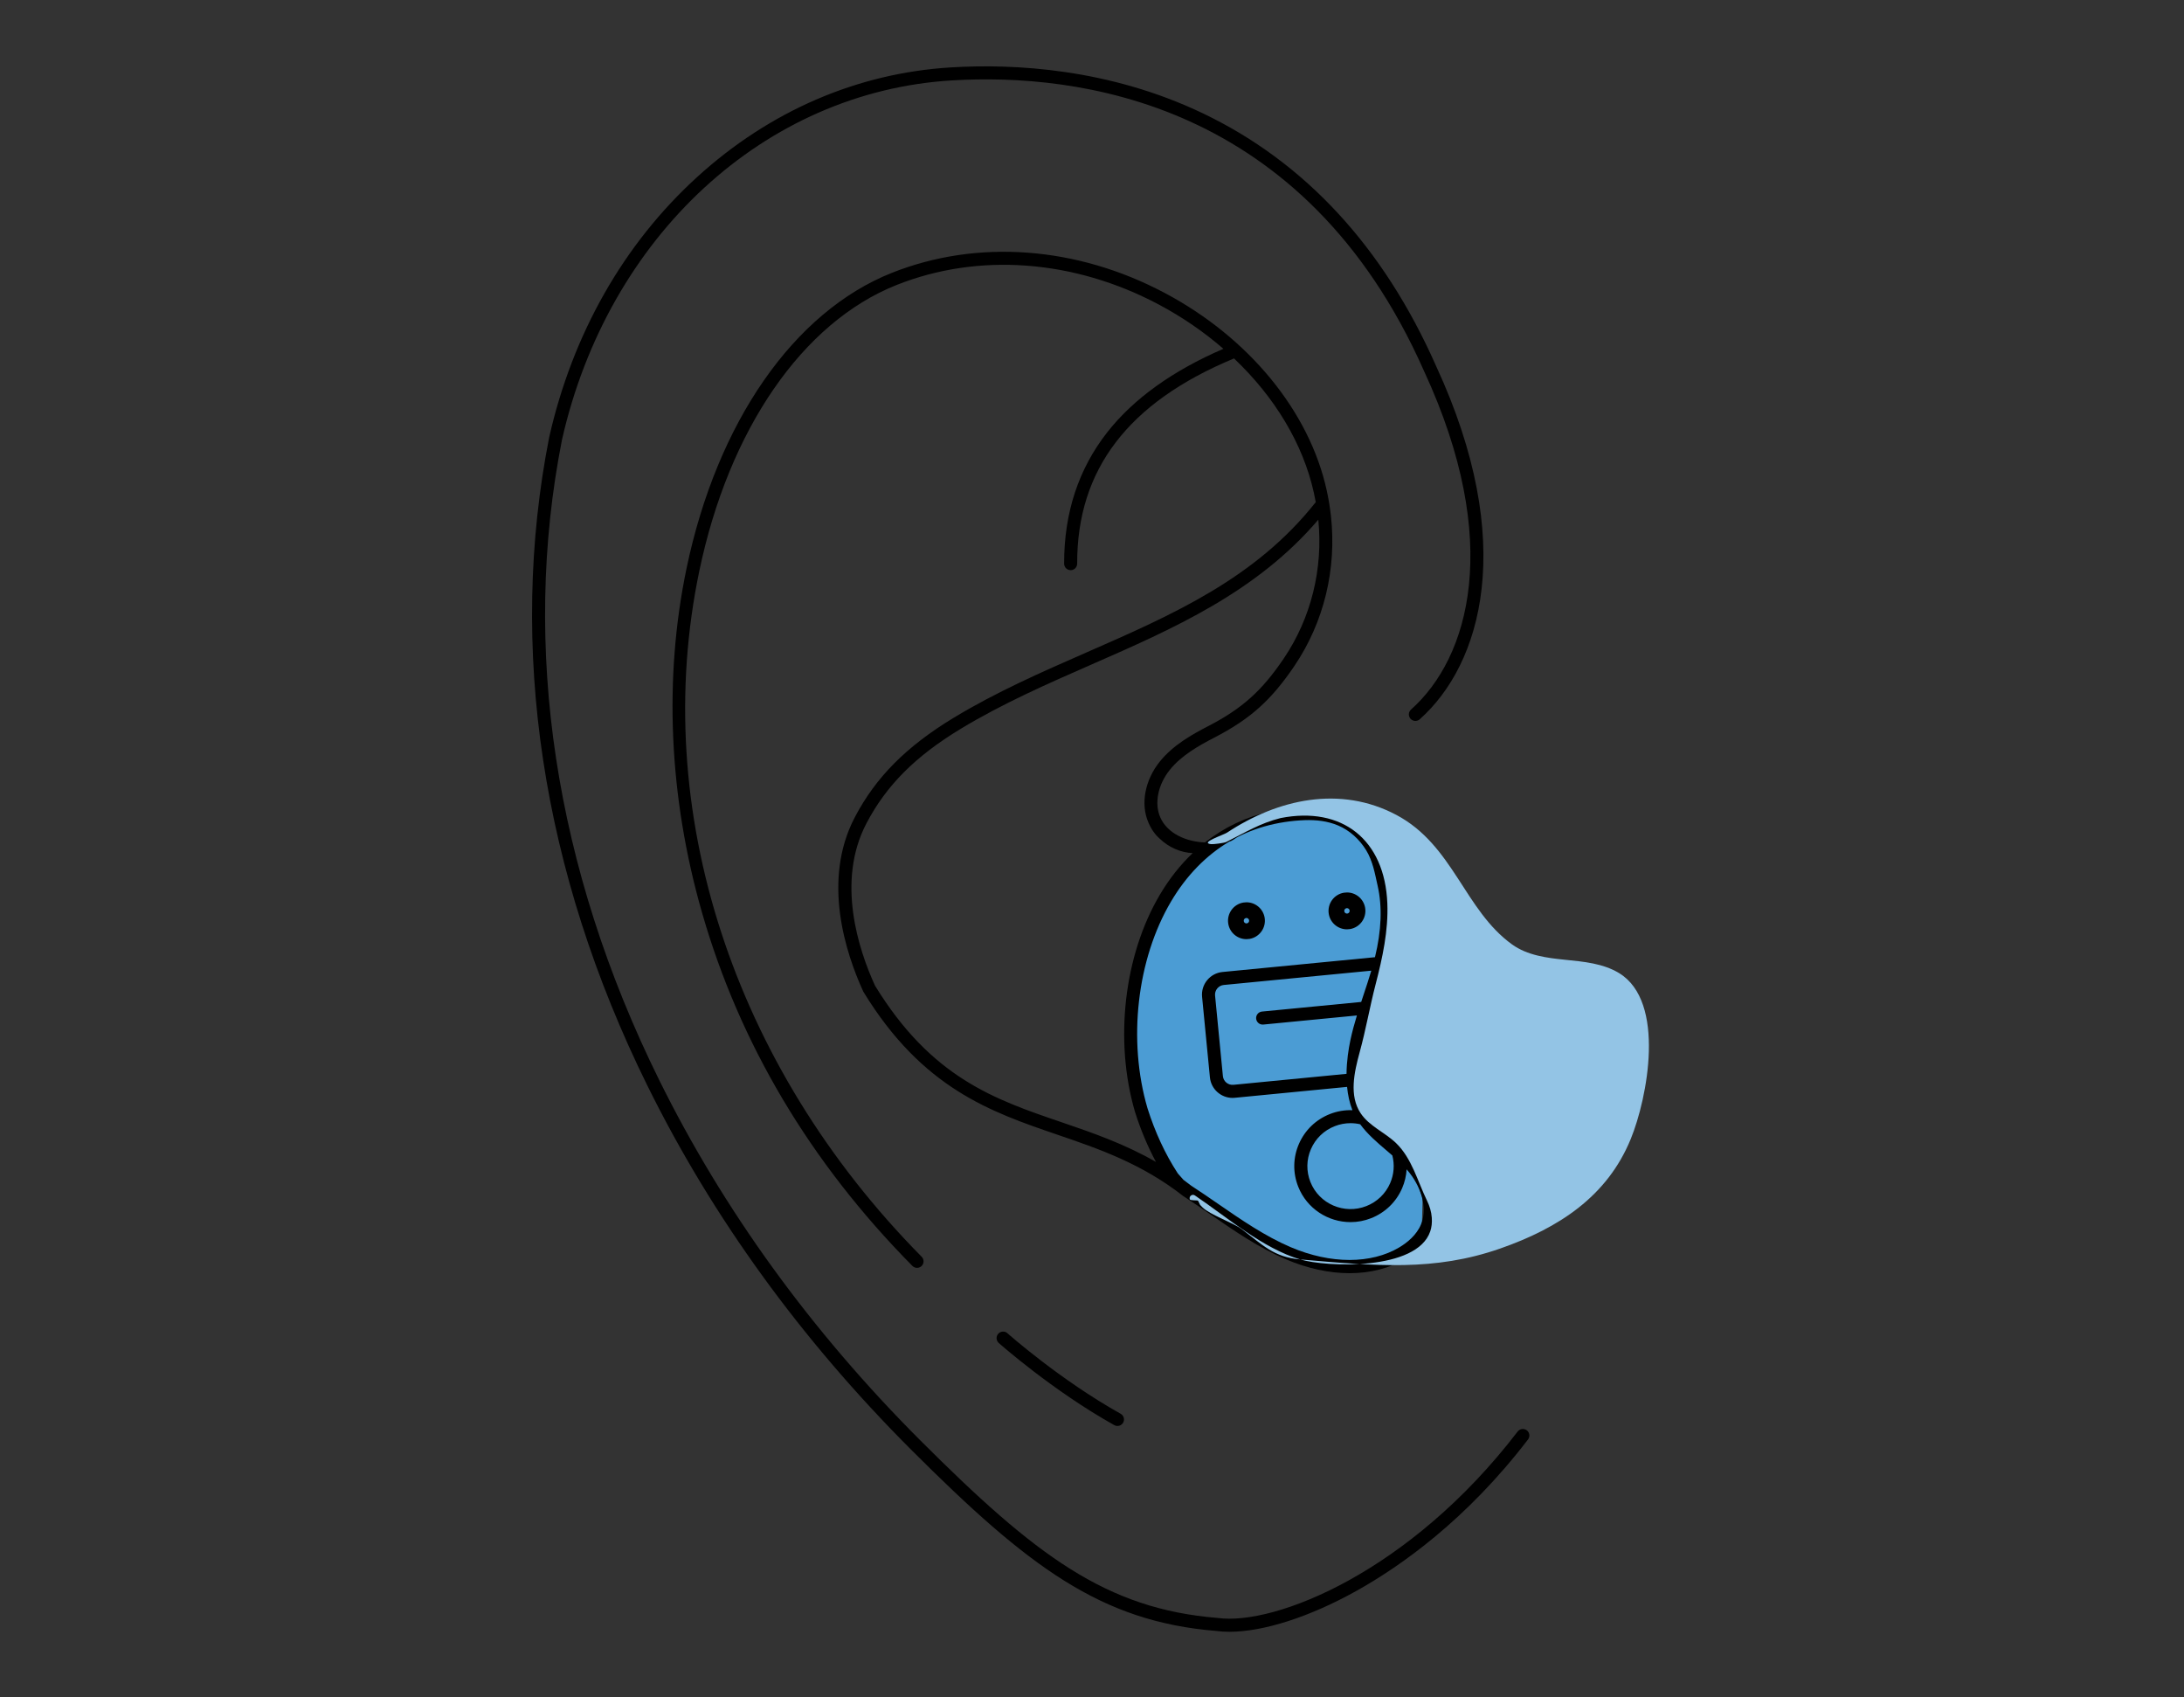
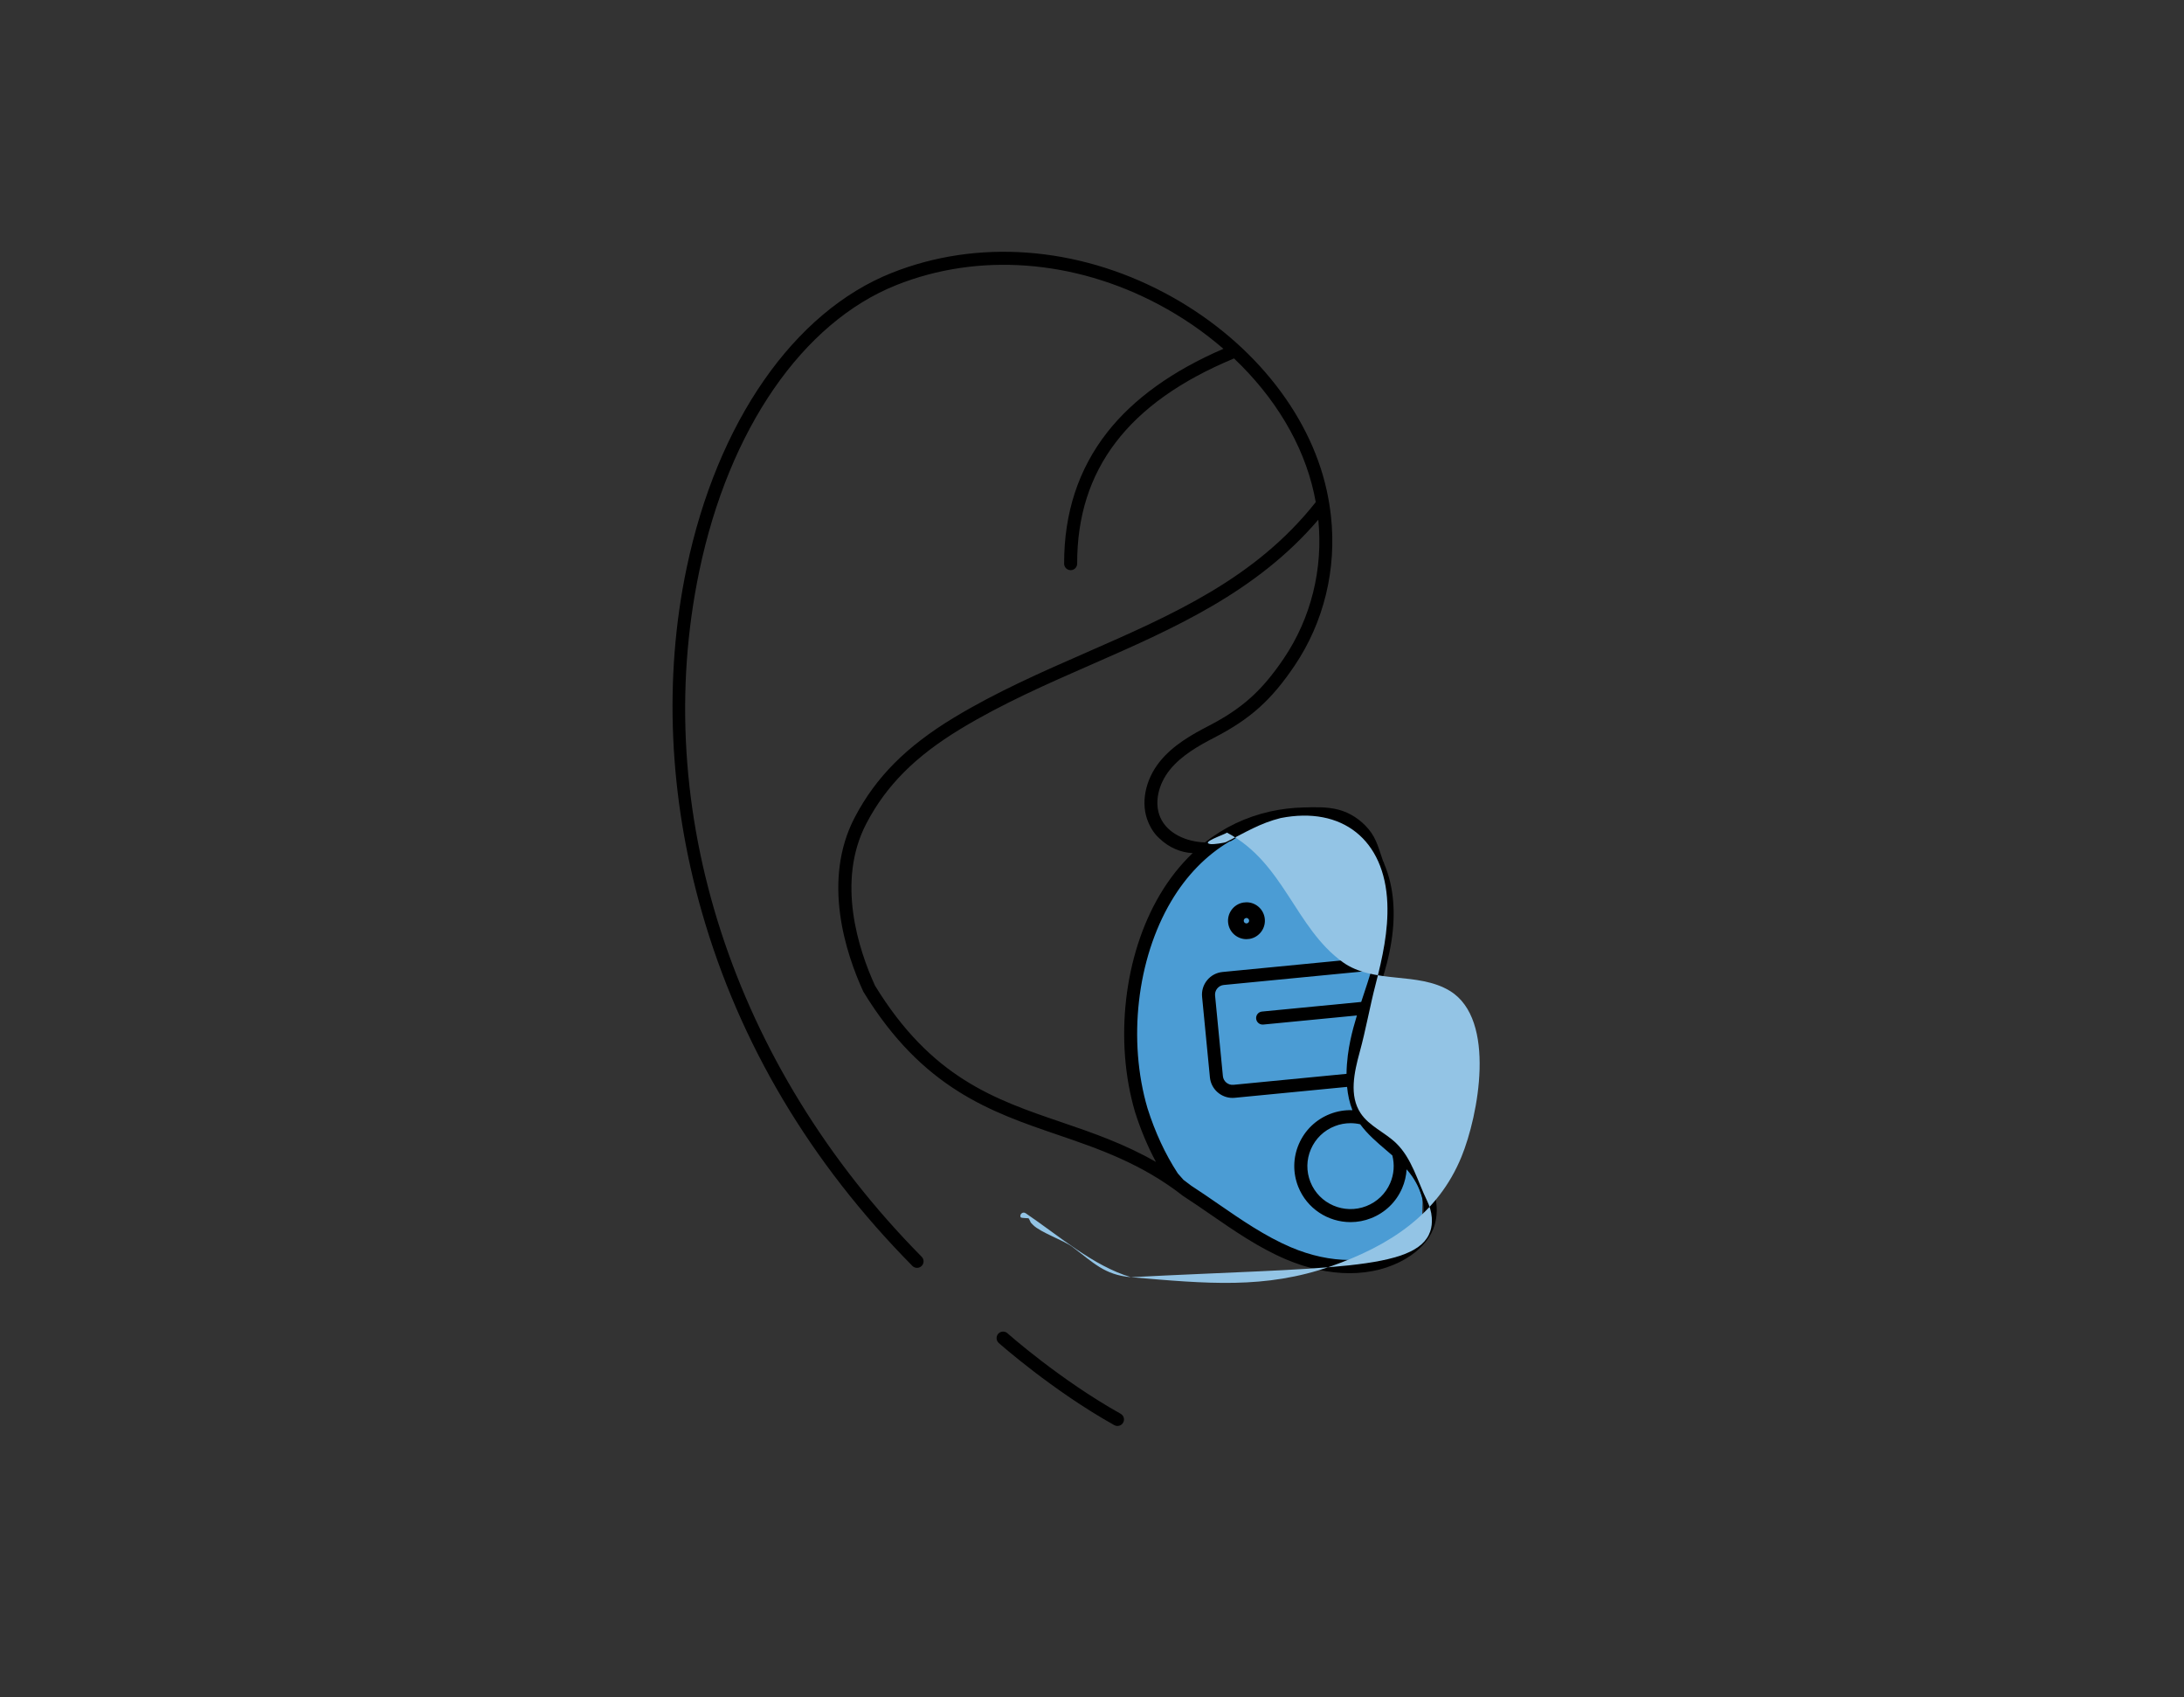
<svg xmlns="http://www.w3.org/2000/svg" x="0px" y="0px" viewBox="0 0 1000 777" xml:space="preserve">
  <rect x="0" y="0" width="1000" height="777" fill="#333333" stroke="none" />
  <g id="Ebene_1" display="none">
    <g id="Behind_the_ear" display="inline">
      <g>
-         <path fill="#4B9CD4" d="M588.66,56c-36.83-18.12-76.34-23.67-122.87-17.8C271.16,63.57,182.89,327.54,279.15,495.55    c24.96,44.94,66.42,51.54,100.98,43.76c36.04-8.08,48.14-33.92,47.13-73.63c-0.57-23.22-7.57-67.17-5.69-116.12    C426,234.31,449.42,86.97,560.7,101.01c1.22,0.21,2.41,0.41,3.6,0.62c3.53,0.67,6.95,1.45,10.23,2.32    c0.02-0.02,0.05-0.07,0.07-0.09c5.32-6.93,9.06-14.89,11.33-23.79c0.11-0.41,0.21-0.85,0.3-1.26c1.7-7.04,2.48-14.66,2.46-22.8    H588.66z" />
        <g>
          <path fill="#4B9CD4" d="M454.07,395.57c-0.18,0.61-0.36,1.21-0.52,1.83c-2.82,10.45-2.93,21.42-3.02,32.25     c-0.07,8.83,0.03,18.28,5.01,25.58c12.57,18.41,24.97,34.85,42.34,49.21c13,10.75,30.71,13.18,46.51,19.1     c22.94,8.59,42.09,24.71,62.43,38.34c31.19,20.9,70.39,33.68,107.8,20.75c13.56-4.69,24.43-14.8,34.87-24.64     c9.51-8.96,19.73-19.55,19.51-32.61c-0.18-10.4-7.28-19.6-15.8-25.57c-8.52-5.97-18.5-9.43-27.93-13.82     c-10.23-4.76-19.91-10.68-28.81-17.61c-25.05-19.5-0.04-63.13-35.52-75.62c-10.07-3.54-21.17-1.21-31.47,1.58     c-28.17,7.61-2.08,11.7-30.46,6.66c-13.3-2.36-17.58-14.73-13.95-26.87c4.12-13.75,14.1-24.19,2.47-38.69     c-15.78-19.68-40.92-12.9-59.03-1.56c-15.75,9.86-31.91,19.06-48.44,27.53C466.66,368.28,458.42,381.17,454.07,395.57z" />
          <path display="none" fill="#4B9CD4" d="M454.07,395.57" />
          <g>
            <path fill="#93C4E5" d="M647.67,535.65c-2.44,0-4.57-1.44-6.01-4.04l-0.05-0.1c-35.43-60.94-7-101.58,20.5-140.88      c4.08-5.84,7.94-11.35,11.62-16.98c28-42.78,44.12-122.6,20.76-192.4c-17.34-51.81-53.73-89.06-105.27-107.76l-47.47-30.16      c62.41,8.13,109.74,32.09,140.87,71.38c49.87,62.93,43.19,144.85,38,177.15c-5.27,32.82-19.26,64.89-44.04,100.92      c-1.54,2.23-3.05,4.42-4.53,6.56c-26.67,38.54-45.95,66.38-20.15,120.62l0.07,0.14l0.08,0.14c4.03,7.27,2.33,12.1-0.61,14.19      C650.32,535.22,648.98,535.65,647.67,535.65z" />
            <path fill="#4B9CD4" d="M565.4,52.43c49.16,10.5,87.16,32.4,113.29,65.38c18.76,23.68,31.19,52.76,36.94,86.43      c5.95,34.9,3.31,66.48,0.05,86.82c-5.15,32.06-18.88,63.48-43.22,98.88c-1.53,2.23-3.04,4.41-4.52,6.55      c-27.63,39.92-47.59,68.76-20.56,125.61l0.13,0.28l0.15,0.27c1.94,3.51,2.3,6.67,0.86,7.7c-0.26,0.19-0.57,0.29-0.85,0.29      c-0.68,0-1.27-0.79-1.63-1.46l-0.05-0.1l-0.05-0.09c-8.21-14.12-13.11-27.4-14.98-40.6c-1.62-11.45-0.91-22.61,2.19-34.11      c5.93-22.02,19.72-41.73,33.06-60.8c3.93-5.61,7.99-11.42,11.71-17.1c28.66-43.79,45.19-125.42,21.32-196.73      c-17.78-53.14-55.04-91.39-107.79-110.69L565.4,52.43 M521.29,36.26L587,78c139,50,129.16,221.68,82.54,292.91      c-28.68,43.82-74.68,90.16-32.26,163.11c2.54,4.59,6.51,6.63,10.39,6.63c2.37,0,4.7-0.76,6.66-2.15      c4.91-3.5,7.43-11.03,2.08-20.69c-25.91-54.48-5.07-79.49,24.29-122.2c22.24-32.35,38.92-65.98,44.85-102.96      C740.34,200.49,716.78,50.24,521.29,36.26L521.29,36.26z" />
          </g>
          <path fill="#93C4E5" d="M665.93,586.41c16.04,2.59,32.53,1.8,48.69-3.78c13.56-4.69,24.43-14.8,34.87-24.64     c9.51-8.96,19.73-19.55,19.51-32.61c-0.18-10.4-7.28-19.6-15.8-25.57c-8.52-5.97-18.5-9.43-27.93-13.82     c-10.23-4.76-19.91-10.68-28.81-17.61c-6.26-4.87-9.4-11.26-11.13-18.28c0,0-22.32,37.9-10.32,67.9l18,17l12,20v11l-7,11     c0,0-11,6-15,7S665.93,586.41,665.93,586.41z" />
        </g>
        <g display="none">
          <line display="inline" fill="#C0E8FF" x1="685.5" y1="161.53" x2="708.99" y2="150.15" />
        </g>
      </g>
      <path fill="#4B9CD4" d="M633.52,530.91c6.51,1.04,13.11-1.38,18.84-4.65c2.43-1.39,4.84-3,6.39-5.32c0.47-0.7,0.87-1.47,1.47-2.07   c0.61-0.59,1.51-0.98,2.31-0.71c0.69,0.24,1.14,0.9,1.52,1.53c1.04,1.73,1.96,3.53,2.76,5.39c0.6,1.39,1.14,2.85,1.17,4.37   c0.04,1.6-0.49,3.15-1.04,4.64c-0.67,1.84-1.4,3.67-2.47,5.31c-2.5,3.84-6.72,6.36-11.17,7.44c-4.45,1.08-9.14,0.85-13.65,0.08   c-3.82-0.66-7.87-1.88-10.22-4.96c-1.32-1.72-1.96-3.84-2.58-5.92c-0.38-1.25-1.96-5.96-0.43-6.95c0.69-0.44,2.46,0.58,3.2,0.82   C630.89,530.35,632.19,530.7,633.52,530.91z" />
      <path fill="#93C4E5" d="M570.09,103.55l-23.24-4.54l-25.51,4.54L499,110l-25.28,21.9l-22.68,39.69l-14.74,52.16l-12.47,74.27   l-2.27,76.54L423,424c0,0,3.52,38.79,3.26,40.9C426,467,426,494,426,494l-8,22l-23.09,18.42l-11.91,4.54L344,454l-23-98l-4-74   l9-69l24-54l26-37l33-28l53-23l47-7l59.39,8.37l16.54,6.91L570.09,103.55z" />
    </g>
    <g display="inline">
      <path d="M747.42,656.47c-1.5-1.15-3.66-0.87-4.81,0.64c-46.74,61.02-105.36,84.46-130.26,81.09c-0.06-0.01-0.12-0.01-0.18-0.02   c-48.42-3.95-79.03-27.05-129.33-77.32c-37.39-37.39-69.07-78.08-94.51-121.34c15.38-5.16,26.32-14.25,33.07-27.69   c15.49,26.26,34.6,50.93,57.22,73.81c1.33,1.35,3.5,1.36,4.85,0.03c1.35-1.33,1.36-3.5,0.03-4.85   c-23.39-23.66-43.06-49.61-58.73-77.02c3.69-10.72,5.3-23.66,4.91-38.99c-0.19-7.74-1.08-17.73-2.12-29.29   c-2.15-24.05-4.83-53.98-3.57-86.62c1.98-51.63,7.14-93.9,15.77-129.23c5.18-21.2,11.61-39.61,19.25-55.13   c4.32-2.55,8.76-4.76,13.32-6.57c35.58-14.16,77.1-11.07,113.9,8.47c10.01,5.32,19.21,11.61,27.43,18.65   c-45.87,20.03-69.08,51.59-68.99,93.87c0,1.89,1.54,3.42,3.43,3.42c0,0,0,0,0.01,0c1.89,0,3.43-1.54,3.42-3.44   c-0.09-40.71,22.07-69.76,67.72-88.8c17.56,16.73,29.78,37.01,34.42,58.15c0.27,1.21,0.51,2.44,0.74,3.67   c-26.22,33.02-61.94,48.66-99.74,65.22c-19.32,8.46-39.29,17.21-57.9,28.48c-20.76,12.58-34.13,26.03-43.35,43.63   c-14.57,27.79-3.96,59.83,3.66,76.45c0.06,0.12,0.12,0.24,0.19,0.36c25.85,42.27,55.8,52.51,84.76,62.4   c18.08,6.18,36.77,12.57,54.89,26.75c0.08,0.06,0.17,0.12,0.25,0.18c3.98,2.57,7.97,5.33,11.84,7.99   c10.27,7.08,20.9,14.41,32.7,19.43c9.58,4.08,19.13,6.12,28.06,6.12c9.19,0,17.71-2.16,24.93-6.47c5.85-3.5,10.03-8.05,12.1-13.17   c3.2-7.94,1.47-17.96-4.62-26.79c-3.39-4.91-7.95-8.8-12.36-12.56c-4.26-3.63-8.28-7.05-11-11.13   c-5.98-8.94-4.17-23.11-2.57-30.77c1.36-6.49,3.52-12.99,5.62-19.28c1.68-5.05,3.42-10.28,4.78-15.57   c3.34-13.01,3.84-24.84,1.48-35.17c-1.41-6.2-3.89-11.88-7.21-16.74c0.86-1.25,1.74-2.51,2.62-3.8   c25.51-37.1,39.94-70.26,45.41-104.36c5.36-33.4,12.23-118.17-39.72-183.72c-35.8-45.18-91.74-70.91-166.25-76.52   c-18.31-1.96-37.68-1.58-58.61,1.06c-42.12,5.49-80.69,22.03-114.64,49.15c-31.12,24.86-57.88,58.78-77.37,98.09   c-50.11,101.03-49,224.75,2.8,315.17c17.48,31.48,45.75,48.34,79.63,48.34c8.07,0,16.46-0.96,25.1-2.9   c0.56-0.13,1.1-0.27,1.65-0.4c25.89,44.33,58.22,86,96.46,124.24c51.5,51.47,83.02,75.15,133.53,79.3   c1.82,0.24,3.74,0.36,5.76,0.36c14.93,0,35.21-6.46,55.75-17.92c19.38-10.81,48.13-31.07,75.01-66.17   C749.21,659.78,748.92,657.62,747.42,656.47z M384.82,533.45c-5.59-9.77-10.86-19.67-15.81-29.7   c-45.47-92.07-60.09-188.47-42.28-278.7c20.06-88.54,88.18-151.34,169.5-156.27c9.21-0.56,19.69-0.67,31.01,0.08   c0.02,0,0.05,0.01,0.07,0.01c19.62,1.99,37.6,5.61,53.95,10.81c-2,7.28-5.05,13.86-9.11,19.58c-2.71-0.67-5.47-1.27-8.26-1.8   l-3.61-0.62c-0.05-0.01-0.09-0.02-0.14-0.02c-29.05-3.66-54.13,3.26-74.56,20.59c-12.16,10.32-22.77,24.45-31.78,42.26   c-35.17,21.64-62.19,65.49-73.84,121.17c-10.02,47.93-7.73,99.82,6.64,150.06c7.34,25.67,17.58,50.24,30.61,73.6   C411.31,519.09,400.69,528.46,384.82,533.45z M433.1,218.05c-8.74,35.78-13.96,78.5-15.96,130.6   c-1.27,33.08,1.43,63.25,3.59,87.49c1.02,11.44,1.91,21.32,2.09,28.85c0.3,11.67-0.58,21.78-2.7,30.43   c-35.93-66.96-48.36-141.93-33.46-213.17c10.2-48.77,32.4-88.03,61.43-110.32C442.29,185.52,437.28,200.91,433.1,218.05z    M589.44,160.38c-38.58-20.48-82.19-23.69-119.65-8.78c-1.69,0.67-3.36,1.41-5.02,2.18c7.44-12.78,15.86-23.19,25.23-31.14   c18.88-16.02,42.16-22.41,69.19-19.02l3.47,0.6c3.37,0.63,6.73,1.39,9.99,2.26c1.15,0.31,2.38-0.01,3.25-0.83   c0.21-0.2,0.36-0.39,0.46-0.54c5.16-6.72,8.98-14.56,11.41-23.23c3.6,1.28,7.12,2.63,10.55,4.07   c19.96,8.86,39.87,21.84,58.1,40.56c9.52,10.67,17.52,22.77,23.97,36.27c34.88,73.12,12.44,166.3-13.71,206.25   c-3.42,5.22-7.04,10.41-10.84,15.85c-9.57-1.09-17.76,3.25-25.76,7.49c-6.22,3.3-12.65,6.71-19.74,7.45   c-8.61,0.9-19.13-2.42-22.62-10.5c-2.56-5.93-0.94-13.83,4.14-20.12c5.02-6.22,12.56-10.43,19.23-13.88   c15.74-8.15,24.94-16.39,35.16-31.49c12.9-19.08,18.58-42.44,15.99-65.77c-0.42-3.79-1.05-7.58-1.86-11.24   C652.78,212.25,626.27,179.93,589.44,160.38z M658.85,392.53c1.73,0.52,3.51,1.28,5.36,2.32c3.01,1.7,5.76,3.99,8.18,6.74   c-26.82,38.77-44.19,64.89-19.08,117.68c0.03,0.06,0.06,0.13,0.1,0.19c4.53,8.17,2.42,13.74-1.07,16.23   c-1.87,1.33-4.18,1.82-6.34,1.33c-2.34-0.53-4.32-2.15-5.75-4.73C605.15,471.95,631.72,431.38,658.85,392.53z M679.98,451.55   c-1.3,5.06-3,10.17-4.64,15.11c-2.15,6.47-4.38,13.16-5.82,20.03c-2.23,10.63-3.43,25.51,3.58,35.99   c3.25,4.87,7.83,8.77,12.26,12.54c4.26,3.63,8.29,7.06,11.17,11.23c4.78,6.93,6.24,14.53,3.9,20.34c-1.89,4.7-6.07,7.95-9.25,9.84   c-12.15,7.26-29.64,7.23-46.79-0.07c-11.17-4.76-21.5-11.88-31.5-18.77c-3.86-2.66-7.86-5.42-11.87-8.02   c-18.99-14.83-38.2-21.4-56.78-27.75c-29.05-9.93-56.49-19.3-81.02-59.32c-7.09-15.53-16.89-45.12-3.74-70.22   c8.61-16.43,21.2-29.06,40.83-40.95c18.22-11.04,37.98-19.7,57.1-28.07c35.08-15.36,71.3-31.23,98.23-62.26   c1.78,20.91-3.54,41.69-15.09,58.77c-9.49,14.04-18.03,21.69-32.63,29.24c-7.29,3.77-15.56,8.41-21.42,15.67   c-6.65,8.25-8.65,18.9-5.09,27.15c5.03,11.63,18.9,15.73,29.63,14.6c8.42-0.88,15.45-4.61,22.24-8.21   c6.13-3.25,11.76-6.24,17.79-6.73c-26.47,38.12-53.01,81.69-16.8,143.98c2.33,4.22,5.96,7.08,10.2,8.04   c1.05,0.24,2.12,0.36,3.19,0.36c3.05,0,6.09-0.96,8.65-2.79c5.61-4,9.79-12.96,3.14-25.04c-22.94-48.31-8.3-71.84,17.19-108.73   c2.14,3.65,3.79,7.75,4.78,12.1C683.53,428.87,683.05,439.61,679.98,451.55z M687,161l20.59-8.13   C724.29,184,729.72,230.12,726,268c-3.94,40.17-17.57,71.22-17.57,71.22c-7.4,17.52-17.49,35.44-30.56,54.45   c-0.49,0.71-0.97,1.41-1.46,2.12c-2.63-2.74-5.59-5.08-8.83-6.9c-1.58-0.89-3.13-1.62-4.64-2.2c3.29-4.72,6.45-9.28,9.47-13.89   c15.33-23.42,26.94-58.96,31.05-95.06c2.87-25.24,3.27-60.65-8.27-96.21 M683.84,113.73c8.74,11.03,15.75,22.63,21.35,34.45   L686,157c-8.53-13.27-15.46-25.97-25.95-36.53c-8.57-9.3-18.3-17.58-29.14-24.78c-8.7-5.77-18.13-10.85-28.25-15.22   c-4.43-2.02-8.86-3.83-13.28-5.46c1.17-6.1,1.76-12.74,1.74-19.8c0-1.45-0.9-2.68-2.17-3.18c-0.55-0.27-1.1-0.53-1.65-0.79   C628.16,63.39,660.5,84.28,683.84,113.73z M281.12,493.06c-50.72-88.53-51.75-209.72-2.63-308.76   c40.15-80.95,108.22-133.25,186.74-143.48c11.79-1.49,23.07-2.24,33.93-2.24c7.44,0,14.67,0.36,21.74,1.07   c0.05,0.01,0.1,0.02,0.15,0.03c0.31,0.02,0.6,0.05,0.91,0.07C544.04,42.08,565.26,40.54,585,50c-0.09,5.42-1.31,17.91-2.16,22.7   c-19.16-6.36-37.82-9.43-54.48-10.61c-0.12-0.01-0.24-0.03-0.36-0.04c-0.09-0.01-0.17,0-0.26,0c-11.85-0.81-22.67-0.68-31.93-0.12   c-40.99,2.48-79.43,19.1-111.18,48.04c-32.05,29.22-54.38,68.49-64.61,113.65c-18.12,91.82-3.3,189.73,42.84,283.16   c4.74,9.61,9.78,19.1,15.1,28.48C353.35,540.71,308.46,542.29,281.12,493.06z" />
      <path d="M520.88,614.16c-1.41-1.26-3.58-1.14-4.84,0.28c-1.26,1.41-1.14,3.58,0.28,4.84c0.94,0.84,23.39,20.75,50.51,35.9   c0.53,0.3,1.1,0.44,1.67,0.44c1.2,0,2.37-0.63,3-1.76c0.92-1.65,0.33-3.74-1.32-4.67C543.72,634.43,521.1,614.36,520.88,614.16z" />
    </g>
  </g>
  <g id="Ebene_3">
    <polygon fill="#4B9CD4" points="599.2,370.98 571.43,378.92 544.21,394.23 526,429 518,467 524,513 537,539 570.86,566.01   595.32,576.49 615,581 635,576 651,564 651.36,548.43 643.99,527.46 622,507 620,483 632.09,441.85 635.22,413.48 622,378  " />
    <g>
-       <path d="M699.09,654.73c-1.31-1-3.18-0.76-4.19,0.55c-49.2,64.23-111.01,88.9-137.28,85.35c-0.05-0.01-0.1-0.01-0.16-0.02   c-51.01-4.16-83.22-28.45-136.12-81.33c-49.94-49.95-90.18-105.48-119.59-165.06c-47.79-96.75-63.14-198.07-44.43-292.92   c21.12-93.2,92.83-159.31,178.46-164.49c57.27-3.47,161.53,9.21,216.31,133.17c36.11,78.05,20.57,131.15-6.01,154.81   c-1.23,1.1-1.34,2.98-0.24,4.22c1.1,1.23,2.98,1.34,4.22,0.24c28.18-25.09,44.95-80.76,7.48-161.73   c-24.01-54.32-59.9-93.22-106.68-115.6c-43.04-20.59-86.52-22.83-115.44-21.07c-42.88,2.6-83.1,19.98-116.31,50.27   c-33.54,30.58-56.92,71.69-67.63,118.95c-18.99,96.24-3.46,198.87,44.91,296.81c29.7,60.17,70.32,116.23,120.72,166.64   c53.95,53.92,86.95,78.72,139.78,83.05c1.89,0.25,3.89,0.38,6,0.38c15.56,0,36.73-6.75,58.2-18.73   c20.29-11.32,50.39-32.53,78.54-69.29C700.65,657.61,700.4,655.73,699.09,654.73z" />
      <path d="M461.29,610.29c-1.23-1.1-3.12-0.99-4.22,0.24c-1.1,1.23-0.99,3.12,0.24,4.22c0.24,0.21,24.5,21.74,52.9,37.61   c0.46,0.26,0.96,0.38,1.45,0.38c1.05,0,2.06-0.55,2.61-1.53c0.8-1.44,0.29-3.26-1.15-4.06   C485.31,631.61,461.52,610.51,461.29,610.29z" />
      <path d="M570.71,429.9c0.47,0,0.96-0.04,1.44-0.12c4.59-0.79,7.68-5.16,6.89-9.75c-0.71-4.11-4.27-7.01-8.31-7.01   c-0.47,0-0.96,0.04-1.44,0.12c-4.59,0.79-7.68,5.16-6.89,9.75C563.1,427,566.67,429.9,570.71,429.9z M570.5,420.23   c0.07-0.01,0.15-0.02,0.22-0.02c0.5,0,1.1,0.36,1.21,1.03c0.12,0.68-0.34,1.32-1.01,1.43c-0.07,0.01-0.15,0.02-0.22,0.02   c-0.5,0-1.1-0.36-1.21-1.03C569.37,420.99,569.83,420.35,570.5,420.23z" />
      <path d="M616.73,425.4c0.47,0,0.96-0.04,1.44-0.12c4.59-0.79,7.68-5.16,6.89-9.75c-0.71-4.11-4.27-7.01-8.31-7.01   c-0.47,0-0.96,0.04-1.44,0.12c-4.59,0.79-7.68,5.16-6.89,9.75C609.12,422.49,612.69,425.4,616.73,425.4z M616.53,415.73   c0.07-0.01,0.15-0.02,0.22-0.02c0.5,0,1.1,0.36,1.21,1.03c0.12,0.68-0.34,1.32-1.01,1.43c-0.07,0.01-0.15,0.02-0.22,0.02   c-0.5,0-1.1-0.36-1.21-1.03C615.4,416.49,615.85,415.85,616.53,415.73z" />
      <path d="M542.09,547.7c4.18,2.7,8.38,5.6,12.43,8.39c10.76,7.42,21.89,15.09,34.22,20.34c9.98,4.25,19.92,6.37,29.21,6.37   c9.53,0,18.37-2.24,25.85-6.71c6.03-3.6,10.33-8.28,12.44-13.52c3.28-8.15,1.49-18.44-4.78-27.54   c-3.51-5.09-8.27-9.15-12.87-13.07c-4.5-3.83-8.75-7.46-11.66-11.8c-6.4-9.57-4.49-24.63-2.79-32.76   c1.02-4.85,2.46-9.69,3.99-14.46c0.24-0.39,0.39-0.83,0.42-1.31c0.5-1.52,1-3.03,1.5-4.53c1.76-5.29,3.58-10.77,5-16.31   c3.48-13.56,4-25.88,1.56-36.62c-0.7-3.07-1.66-6.02-2.84-8.81l-0.28-0.86c0,0-0.16-0.16-0.16-0.16   c-1.92-5.37-2.91-10.31-6.74-14.86c-3.56-4.23-8.37-7.45-13.74-8.86c-5.25-1.38-10.73-1.15-16.11-1.01   c-5.08,0.13-10.09,0.72-15.06,1.82c-11.07,2.45-21.14,7.26-29.95,14.18c-8.32-0.25-17.22-3.96-20.49-11.52   c-2.78-6.44-1.04-14.97,4.43-21.75c5.34-6.62,13.32-11.08,20.38-14.73c16.42-8.5,26.02-17.1,36.67-32.85   c13.46-19.91,19.38-44.28,16.68-68.61c-0.44-3.95-1.09-7.9-1.94-11.73c-7.92-36.11-35.63-69.88-74.12-90.31   c-40.33-21.42-85.92-24.77-125.06-9.19c-44.83,17.84-79.94,68.38-93.92,135.2c-10.5,50.21-8.1,104.57,6.96,157.21   c17.24,60.3,49.69,114.85,96.45,162.14c1.16,1.17,3.05,1.18,4.22,0.02c1.17-1.16,1.18-3.05,0.02-4.22   c-86.55-87.54-124.61-204.9-101.81-313.93c13.56-64.85,47.31-113.78,90.28-130.88c37.52-14.93,81.28-11.68,120.06,8.91   c10.85,5.76,20.79,12.62,29.63,20.29c-23.24,10.01-41.14,22.86-53.2,38.23c-13.15,16.75-19.79,36.98-19.73,60.12   c0,1.65,1.34,2.98,2.99,2.98c1.65,0,2.98-1.34,2.98-2.99c-0.09-43.04,23.32-73.73,71.56-93.82c0.09-0.04,0.16-0.09,0.24-0.13   c18.69,17.7,31.69,39.21,36.61,61.65c0.3,1.37,0.58,2.76,0.83,4.15c-27.63,34.93-65.26,51.4-105.09,68.85   c-20.26,8.87-41.2,18.04-60.7,29.86c-21.68,13.14-35.65,27.19-45.27,45.55c-15.17,28.94-4.09,62.35,3.86,79.7   c0.05,0.11,0.1,0.21,0.17,0.31c27.02,44.18,58.34,54.88,88.63,65.24c19.02,6.5,38.69,13.22,57.79,28.18   C541.94,547.6,542.01,547.65,542.09,547.7z M539.33,537.18l-0.2-0.3c-5.64-8.68-10.27-18.66-13.73-29.61   c-9.09-31.01-4.85-68.16,10.8-94.62c7.03-11.89,16.09-21.15,26.71-27.44l0.3-0.04c0,0-0.25,0.01-0.25,0.01   c0.95-0.04,2.72-1.53,3.6-1.99c1.31-0.67,2.65-1.3,4-1.89c2.72-1.18,5.53-2.18,8.38-2.99c5.94-1.7,12.34-2.66,18.52-2.88   c5.17-0.18,10.44,0.41,15.21,2.43c5.34,2.26,9.78,6.34,12.81,11.25c3.15,5.1,4.02,10.69,5.32,16.41   c2.16,9.5,1.74,20.48-1.23,32.64l-69.8,6.77c-2.77,0.27-5.27,1.6-7.04,3.75c-1.77,2.15-2.59,4.86-2.32,7.63l3.58,36.85   c0.52,5.38,5.07,9.41,10.36,9.41c0.34,0,0.67-0.02,1.01-0.05l51.44-4.99c0.35,3.64,1.1,7.27,2.44,10.66   c-3.43-0.12-6.93,0.44-10.32,1.77c-6.41,2.53-11.45,7.39-14.18,13.69c-2.72,6.27-2.83,13.23-0.31,19.58   c3.99,10.06,13.7,16.2,23.95,16.2c3.14,0,6.34-0.58,9.43-1.8c6.41-2.53,11.45-7.39,14.18-13.69c1.21-2.79,1.89-5.72,2.07-8.67   c0.89,1.02,1.73,2.07,2.48,3.15c5.13,7.44,6.69,15.64,4.16,21.92c-2.05,5.09-6.55,8.59-9.96,10.63   c-12.92,7.72-31.48,7.71-49.66-0.03c-11.78-5.02-22.65-12.51-33.17-19.76c-4.06-2.8-8.25-5.69-12.47-8.42   c-1.18-0.92-2.36-1.81-3.54-2.67C541.04,539.14,540.18,538.18,539.33,537.18z M636.53,541.57c-2.1,4.84-5.97,8.57-10.89,10.51   c-10.14,3.99-21.64-0.96-25.64-11.05c-1.93-4.87-1.85-10.2,0.24-15.01c2.1-4.84,5.96-8.57,10.89-10.51   c2.38-0.94,4.84-1.38,7.25-1.38c1.5,0,2.98,0.17,4.42,0.5c3.3,4.51,7.67,8.26,11.93,11.88c0.93,0.79,1.86,1.59,2.79,2.4   C638.6,533.11,638.28,537.52,636.53,541.57z M624.39,455.23c-0.38,1.13-0.75,2.27-1.13,3.41l-45.42,4.4   c-1.64,0.16-2.84,1.62-2.68,3.26c0.15,1.54,1.45,2.7,2.97,2.7c0.1,0,0.19,0,0.29-0.01l42.87-4.16c-1.14,3.73-2.18,7.51-2.99,11.35   c-0.84,3.98-1.7,9.49-1.76,15.37l-51.76,5.02c-2.45,0.24-4.62-1.56-4.85-3.99l-3.58-36.85c-0.12-1.18,0.24-2.34,0.99-3.26   c0.76-0.92,1.82-1.49,3-1.6l67.54-6.55C626.79,447.99,625.58,451.65,624.39,455.23z M400.64,451.17   c-7.49-16.39-17.86-47.69-3.92-74.28c9.09-17.35,22.38-30.68,43.08-43.22c19.16-11.61,39.92-20.7,60-29.5   c37.17-16.28,75.55-33.09,103.82-66.28c2.26,22.57-3.34,45.08-15.81,63.52c-10.03,14.83-19.05,22.91-34.47,30.9   c-7.6,3.93-16.21,8.76-22.28,16.28c-6.84,8.48-8.91,19.42-5.26,27.86c1.4,3.25,3.12,5.62,5.09,7.34c4.22,4.11,9.8,6.51,15.21,6.71   c-5.67,5.4-10.71,11.77-15.04,19.08c-16.45,27.82-20.92,66.82-11.37,99.4c2.6,8.2,5.82,15.86,9.6,22.9   c-14.53-8.35-29.07-13.34-43.26-18.19C455.41,503.26,426.51,493.38,400.64,451.17z" />
    </g>
    <path fill="#FFFFFF" d="M555.64,385.49" />
-     <path fill="#93C4E5" d="M654.88,563.64c0.62-1.83,0.87-3.91,0.7-6.28c-0.19-2.69-0.99-5.3-2.17-7.73  c-4.35-8.91-6.94-19.41-14.2-26.39c-5.12-4.92-12.28-7.75-16.21-13.66c-5.33-8.01-2.98-18.65-0.44-27.93  c2.85-10.39,4.62-20.73,7.31-31.11c3.14-12.13,5.86-24.54,5.36-37.06c-1.17-29.2-20.77-44.55-48.86-39.02  c-9.52,2.38-16.13,6.57-24.88,10.95c-0.96,0.48-5.9,1.11-6.97,1c-5.43-0.6,5.67-4.19,7.3-5.27c23.36-15.42,51.82-21.72,77.5-8.13  c26.15,13.83,31.17,43.6,53.05,59.32c6.94,4.99,15.84,6.16,24.34,7.01c8.5,0.86,17.36,1.66,24.66,6.11  c21.51,13.12,12.98,57.19,5.31,75.92c-10.75,26.26-32.84,40.74-59.8,50.15c-30.13,10.52-56.73,7.96-91.56,4.98  c-12.11-1.04-17.13-6.63-26.87-13.93c-3.82-2.87-14.57-6.58-17.91-9.95c-1.87-1.89-0.64-0.69-1.99-2.99  c-0.17-0.29-3.54-0.03-3.76-0.62c-0.51-1.41,1.08-2.64,2.32-1.8c15.28,10.34,30.99,24.17,48.21,29.29  C607.29,580.05,648.76,581.78,654.88,563.64z" />
+     <path fill="#93C4E5" d="M654.88,563.64c0.62-1.83,0.87-3.91,0.7-6.28c-0.19-2.69-0.99-5.3-2.17-7.73  c-4.35-8.91-6.94-19.41-14.2-26.39c-5.12-4.92-12.28-7.75-16.21-13.66c-5.33-8.01-2.98-18.65-0.44-27.93  c2.85-10.39,4.62-20.73,7.31-31.11c3.14-12.13,5.86-24.54,5.36-37.06c-1.17-29.2-20.77-44.55-48.86-39.02  c-9.52,2.38-16.13,6.57-24.88,10.95c-0.96,0.48-5.9,1.11-6.97,1c-5.43-0.6,5.67-4.19,7.3-5.27c26.15,13.83,31.17,43.6,53.05,59.32c6.94,4.99,15.84,6.16,24.34,7.01c8.5,0.86,17.36,1.66,24.66,6.11  c21.51,13.12,12.98,57.19,5.31,75.92c-10.75,26.26-32.84,40.74-59.8,50.15c-30.13,10.52-56.73,7.96-91.56,4.98  c-12.11-1.04-17.13-6.63-26.87-13.93c-3.82-2.87-14.57-6.58-17.91-9.95c-1.87-1.89-0.64-0.69-1.99-2.99  c-0.17-0.29-3.54-0.03-3.76-0.62c-0.51-1.41,1.08-2.64,2.32-1.8c15.28,10.34,30.99,24.17,48.21,29.29  C607.29,580.05,648.76,581.78,654.88,563.64z" />
    <path fill="#4B9CD4" d="M751,316" />
  </g>
  <g id="Ebene_4" display="none">
    <g id="Open_fit" display="inline">
      <g>
        <path fill="#93C4E5" d="M335.3,235.21c-3.18-1.8-6.12-4.06-8.71-6.83c-10.77-11.47-13.28-28.63-11.43-44.26    c2.78-23.54,14.12-45.42,28.73-64.09c20.97-26.79,48.34-55.56,79.02-70.37c26.38-12.73,63.31-25.57,91.14-9.71    c0.89,0.51,1.76,1.05,2.6,1.63c0.64,0.42,1.28,0.88,1.9,1.34c1.7,1.67,2.79,3.55,3.31,5.65c5.13,19.82-28.11,51.97-40.54,63.6    c-20.86,19.51-34.97,36.98-48.45,63.04c-10.74,20.75-22.6,42.09-41.94,55.2C374.72,241.41,351.73,244.51,335.3,235.21z" />
        <g>
          <path d="M616.05,746.33c-2.12,0-4.13-0.12-6.03-0.38c-52.83-4.34-85.8-29.1-139.67-82.94     c-50.28-50.28-90.8-106.21-120.43-166.23c-48.27-97.72-63.76-200.14-44.81-296.18c10.7-47.24,34.07-88.31,67.58-118.88     c33.21-30.28,73.42-47.66,116.29-50.25c28.88-1.75,72.34,0.48,115.34,21.06c46.75,22.37,82.62,61.23,106.61,115.5     c37.47,80.99,20.64,136.73-7.61,161.88c-1.48,1.32-3.75,1.19-5.07-0.29c-1.32-1.48-1.19-3.75,0.3-5.06     c26.33-23.44,41.69-76.09,5.84-153.57C649.95,47.79,546.35,35.18,489.43,38.64c-85.06,5.15-156.31,70.84-177.29,163.45     c-18.62,94.38-3.34,195.22,44.23,291.52c29.28,59.32,69.34,114.61,119.06,164.33c52.61,52.58,84.63,76.74,135.27,80.87     c0.06,0.01,0.13,0.01,0.19,0.02c26.05,3.52,87.36-21,136.24-84.82c1.21-1.58,3.46-1.87,5.03-0.67c1.57,1.21,1.87,3.46,0.67,5.03     c-28.12,36.71-58.19,57.9-78.46,69.21C652.88,739.58,631.67,746.33,616.05,746.33z" />
        </g>
        <g>
          <path d="M565.01,652.46c-0.59,0-1.19-0.15-1.75-0.46c-28.37-15.85-51.85-36.68-52.83-37.55c-1.48-1.32-1.61-3.59-0.29-5.06     c1.32-1.48,3.59-1.61,5.06-0.29c0.24,0.21,23.89,21.2,51.56,36.65c1.73,0.97,2.35,3.15,1.38,4.88     C567.49,651.8,566.27,652.46,565.01,652.46z" />
        </g>
        <g>
          <path d="M540.78,264.05c-1.98,0-3.58-1.6-3.59-3.58c-0.1-45.21,25.26-78.7,75.36-99.57c1.83-0.76,3.93,0.1,4.69,1.93     c0.76,1.83-0.1,3.93-1.93,4.69c-47.83,19.92-71.03,50.31-70.94,92.93C544.37,262.43,542.77,264.04,540.78,264.05     C540.79,264.05,540.78,264.05,540.78,264.05z" />
        </g>
        <g>
-           <path d="M670.93,582.77c-9.34,0-19.33-2.13-29.35-6.4c-12.34-5.26-23.46-12.92-34.21-20.33c-4.04-2.79-8.22-5.67-12.38-8.36     c-0.09-0.06-0.18-0.12-0.26-0.19c-18.95-14.84-38.5-21.52-57.41-27.98c-30.29-10.35-61.61-21.06-88.65-65.27     c-0.07-0.12-0.14-0.25-0.2-0.38c-7.97-17.39-19.07-50.9-3.83-79.97c9.65-18.41,23.63-32.48,45.34-45.64     c19.47-11.79,40.36-20.94,60.56-29.79c39.64-17.36,77.08-33.76,104.52-68.47c1.23-1.55,3.48-1.82,5.04-0.59     c1.55,1.23,1.82,3.48,0.59,5.04c-28.56,36.11-68.57,53.64-107.28,70.59c-19.99,8.76-40.66,17.81-59.72,29.36     c-20.53,12.44-33.7,25.65-42.71,42.83c-13.76,26.25-3.51,57.21,3.91,73.45c25.66,41.85,54.36,51.66,84.74,62.04     c19.43,6.64,39.52,13.51,59.38,29.02c4.2,2.72,8.38,5.6,12.42,8.39c10.45,7.21,21.27,14.66,32.95,19.63     c17.93,7.64,36.23,7.66,48.94,0.07c3.32-1.99,7.7-5.38,9.68-10.3c2.44-6.07,0.92-14.02-4.08-21.27     c-3.01-4.36-7.22-7.95-11.68-11.75c-4.63-3.94-9.42-8.02-12.82-13.11c-7.32-10.96-6.08-26.52-3.74-37.64     c1.51-7.19,3.84-14.19,6.09-20.95c1.72-5.17,3.5-10.51,4.86-15.81c3.2-12.49,3.71-23.73,1.51-33.41     c-2.14-9.41-7-17.55-13.67-22.94c-1.54-1.24-1.78-3.5-0.54-5.04c1.24-1.54,3.5-1.78,5.04-0.54c7.92,6.4,13.66,15.96,16.15,26.93     c2.46,10.8,1.94,23.17-1.55,36.78c-1.42,5.54-3.24,11.01-5,16.29c-2.19,6.57-4.45,13.37-5.87,20.16     c-1.68,8-3.57,22.83,2.69,32.18c2.85,4.26,7.06,7.85,11.51,11.64c4.62,3.93,9.39,8,12.93,13.14c6.37,9.24,8.17,19.72,4.83,28.02     c-2.16,5.35-6.53,10.12-12.65,13.77C689.46,580.51,680.54,582.77,670.93,582.77z" />
-         </g>
+           </g>
        <g>
          <path d="M473.58,580.33c-0.92,0-1.85-0.36-2.55-1.07c-46.67-47.2-79.06-101.66-96.27-161.85     c-15.03-52.55-17.43-106.83-6.94-156.96c13.97-66.79,49.1-117.33,93.97-135.18c39.18-15.59,84.8-12.24,125.15,9.19     c38.52,20.45,66.25,54.25,74.18,90.41c0.85,3.84,1.51,7.8,1.94,11.76c2.71,24.4-3.23,48.83-16.72,68.79     c-10.68,15.8-20.3,24.42-36.77,32.94c-6.98,3.61-14.87,8.01-20.12,14.52c-5.31,6.58-7.01,14.84-4.33,21.05     c3.65,8.45,14.66,11.92,23.66,10.98c7.42-0.77,14.15-4.34,20.65-7.79c8.43-4.47,17.15-9.09,27.43-7.75     c1.96,0.26,3.35,2.06,3.09,4.02c-0.26,1.96-2.06,3.36-4.02,3.09c-8.03-1.05-15.37,2.85-23.14,6.97     c-7.11,3.77-14.46,7.67-23.27,8.59c-11.24,1.18-25.74-3.1-31-15.27c-3.73-8.62-1.63-19.77,5.33-28.4     c6.12-7.59,14.77-12.44,22.4-16.39c15.27-7.9,24.2-15.91,34.13-30.59c12.54-18.55,18.06-41.27,15.54-63.98     c-0.41-3.7-1.02-7.4-1.82-11c-7.49-34.14-33.86-66.14-70.54-85.62c-38.49-20.44-81.91-23.66-119.13-8.86     c-42.63,16.96-76.12,65.55-89.6,129.98c-22.68,108.45,15.18,225.2,101.29,312.29c1.39,1.41,1.38,3.68-0.03,5.07     C475.4,579.98,474.49,580.33,473.58,580.33z" />
        </g>
        <g>
          <path fill="#C0E8FF" d="M604.46,59.64c14.39,7.32,28.84,17.67,45.2,32.23c-14.89-14.45-29.8-24.9-45.35-32.36     C604.36,59.55,604.4,59.6,604.46,59.64z" />
          <path fill="#C0E8FF" d="M724.38,215.46c4.22,30.96-1.03,63.42-14.77,91.39c-9,19.79-23.76,37.68-38.03,54.99     c-19.99,24.23-37.25,45.16-34.36,65.89c1.51,10.87,8.46,20.45,21.24,29.27c0.09,0.06,0.17,0.11,0.25,0.16l2.65,1.52     c5.8,3.31,11.28,6.44,16.29,9.23c25.75,14.3,42.73,21.38,81.2,28.17c1.95,0.35,3.63-0.94,3.96-2.77c0.16-0.9-0.04-1.8-0.57-2.55     c-0.52-0.75-1.3-1.24-2.2-1.4c-39.9-7.04-55.53-14.2-81.69-28.87c-4.29-2.4-8.87-5.02-13.88-7.89l-2.12-1.21     c-0.09-0.05-0.18-0.11-0.27-0.17c-10.96-7.62-16.88-15.61-18.11-24.42c-2.47-17.76,14.69-38.57,32.86-60.6     c13.86-16.8,29.57-35.84,38.9-56.32c14.02-28.58,19.27-62.19,14.83-94.75C724.62,171.47,704.3,125.5,671,94     c-19.86-17.76-44.7-32.03-72.91-41.95c22.83,10.6,42.81,26.13,65.57,47.87C705,139.02,720.79,189.1,724.38,215.46z" />
          <path fill="#4B9CD4" d="M768.12,486.63c-1.62-2.32-4.05-3.87-6.83-4.35c-38.81-6.85-54.01-13.81-79.43-28.07     c-4.27-2.4-8.83-5-13.85-7.87l-1.96-1.12c-9.14-6.39-14.04-12.74-14.97-19.43c-2.04-14.64,14.15-34.26,31.29-55.04     c14.14-17.14,30.17-36.57,39.85-57.82c14.59-29.75,20.08-64.83,15.46-98.79C731.52,168.91,708.54,123.68,674,91     c-27.52-24.6-67.65-44.39-106.51-52.14c5.32,1.97,10.53,4.18,15.5,6.68C629.19,55.83,655.44,78.42,670,91     c35.82,33.89,58.4,81.61,64.12,123.62c4.49,32.96-0.51,66.94-15.12,96.73c-9.53,20.91-25.39,40.14-39.39,57.12     c-17.66,21.41-34.34,41.62-32.08,57.82c1.08,7.76,6.51,14.95,16.6,21.97l2.1,1.2c5.01,2.86,9.58,5.48,13.87,7.88     c26.73,14.99,42.12,21.69,80.56,28.47c3.81,0.67,6.35,4.3,5.68,8.11c-0.6,3.4-3.55,5.79-6.89,5.79c-0.4,0-0.81-0.04-1.22-0.11     c-39.27-6.93-56.34-14.14-82.32-28.57c-5.12-2.84-10.58-5.96-16.62-9.42l-2.37-1.35c-0.17-0.1-0.34-0.21-0.5-0.32     c-13.65-9.43-21.1-19.8-22.76-31.73c-3.11-22.29,14.62-43.78,35.15-68.67c14.13-17.12,28.74-34.84,37.49-54.09     c0.03-0.06,0.06-0.13,0.09-0.19c13.43-27.34,18.56-59.06,14.44-89.32c-5.28-38.77-26.19-81.79-59.64-113.43     c-3.96-3.78-7.79-7.32-11.53-10.65c4.21,4.09,8.43,8.5,12.65,13.25c29.24,32.9,50.76,77.15,54.96,111.31     c3.64,29.62-0.98,60.55-14.11,87.27l-0.13,0.28c-8.56,18.83-23.01,36.35-36.99,53.3c-21.06,25.53-39.25,47.59-35.93,71.44     c1.81,12.97,9.75,24.15,24.27,34.18c0.25,0.17,0.5,0.33,0.77,0.48l2.66,1.52c5.82,3.32,11.31,6.47,16.36,9.27     c26.5,14.72,43.95,21.99,83.43,28.96c0.61,0.11,1.24,0.17,1.86,0.17c5.14,0,9.52-3.68,10.42-8.75     C770.36,491.76,769.74,488.95,768.12,486.63z" />
          <path fill="#4B9CD4" d="M598.09,52.05c-4.14-1.93-8.38-3.69-12.75-5.3c1.6,0.84,3.17,1.72,4.72,2.63     C592.77,50.23,595.44,51.12,598.09,52.05z" />
          <path fill="#4B9CD4" d="M720.82,215.95c4.12,30.26-1,61.99-14.44,89.32c-0.03,0.06-0.06,0.13-0.09,0.19     c-8.75,19.26-23.36,36.97-37.49,54.09c-20.53,24.88-38.25,46.37-35.15,68.67c1.66,11.92,9.1,22.3,22.76,31.73     c0.16,0.11,0.33,0.22,0.5,0.32l2.37,1.35c6.04,3.45,11.5,6.58,16.62,9.42c25.98,14.43,43.05,21.64,82.32,28.57     c0.41,0.07,0.82,0.11,1.22,0.11c3.33,0,6.29-2.39,6.89-5.79c0.67-3.81-1.87-7.44-5.68-8.11c-38.44-6.78-53.83-13.48-80.56-28.47     c-4.28-2.4-8.86-5.02-13.87-7.88l-2.1-1.2c-10.09-7.02-15.52-14.21-16.6-21.97c-2.26-16.2,14.42-36.42,32.08-57.82     c14-16.97,29.87-36.21,39.39-57.12c14.61-29.79,19.61-63.77,15.12-96.73C728.4,172.61,705.82,124.89,670,91     c-14.56-12.58-40.81-35.17-87.02-45.46c0.79,0.4,1.58,0.81,2.36,1.22c4.37,1.61,8.6,3.38,12.75,5.3     C626.3,61.97,651.14,76.24,671,94c33.3,31.5,53.62,77.47,59.57,121.11c4.44,32.56-0.82,66.18-14.83,94.75     c-9.33,20.48-25.04,39.52-38.9,56.32c-18.17,22.03-35.34,42.84-32.86,60.6c1.23,8.81,7.15,16.8,18.11,24.42     c0.09,0.06,0.18,0.12,0.27,0.17l2.12,1.21c5.01,2.86,9.59,5.48,13.88,7.89c26.16,14.67,41.79,21.83,81.69,28.87     c0.9,0.16,1.68,0.66,2.2,1.4c0.52,0.75,0.72,1.65,0.57,2.55c-0.32,1.83-2,3.12-3.96,2.77c-38.47-6.79-55.45-13.86-81.2-28.17     c-5.01-2.79-10.49-5.92-16.29-9.23l-2.65-1.52c-0.09-0.05-0.17-0.1-0.25-0.16c-12.78-8.82-19.73-18.4-21.24-29.27     c-2.89-20.73,14.37-41.66,34.36-65.89c14.27-17.3,29.03-35.19,38.03-54.99c13.74-27.97,18.99-60.43,14.77-91.39     c-3.59-26.37-19.38-76.44-60.71-115.54c-22.76-21.74-42.74-37.26-65.57-47.87c-2.65-0.93-5.33-1.82-8.03-2.67     C595.2,52.4,599.69,56.25,604,60c18,10,30.76,17.41,45.66,31.87c3.74,3.33,7.57,6.87,11.53,10.65     C694.63,134.15,715.54,177.17,720.82,215.95z" />
          <path fill="#4B9CD4" d="M602.03,58.43c0.81,0.39,1.62,0.79,2.43,1.21c-0.05-0.04-0.1-0.09-0.15-0.14     C603.55,59.14,602.79,58.78,602.03,58.43z" />
        </g>
        <path fill="#93C4E5" d="M797,474.68l-37.99-21.44c-2.16-1.22-4.5-1.9-6.88-2.02c-2.31-0.12-4.67,0.28-6.96,1.21    c-5.32,2.15-9.37,6.72-11.11,12.55l-1.31,4.37l-18.46-5.43c-2.97-0.87-6.03,0.22-7.83,2.51c-5.63-2.55-15.95-7.21-22.42-10.72    c-2.44,7.26-4.68,14.37-5.95,19.51c6.51,3.75,16.59,8.43,22.06,10.83l-1,3.41c-1.14,3.89,1.09,7.96,4.97,9.1l18.29,5.38    l-1.91,6.38c-1.74,5.83-0.87,11.89,2.39,16.61c2.86,4.15,7.13,6.62,12,6.96l43.49,3.04c0.1,0.01,0.2,0.01,0.29,0.02    c7.99,0.41,15.56-5.33,18.07-13.74l8.05-26.94C807.36,487.75,804.08,478.67,797,474.68z" />
      </g>
    </g>
  </g>
  <g id="Ebene_2" />
</svg>